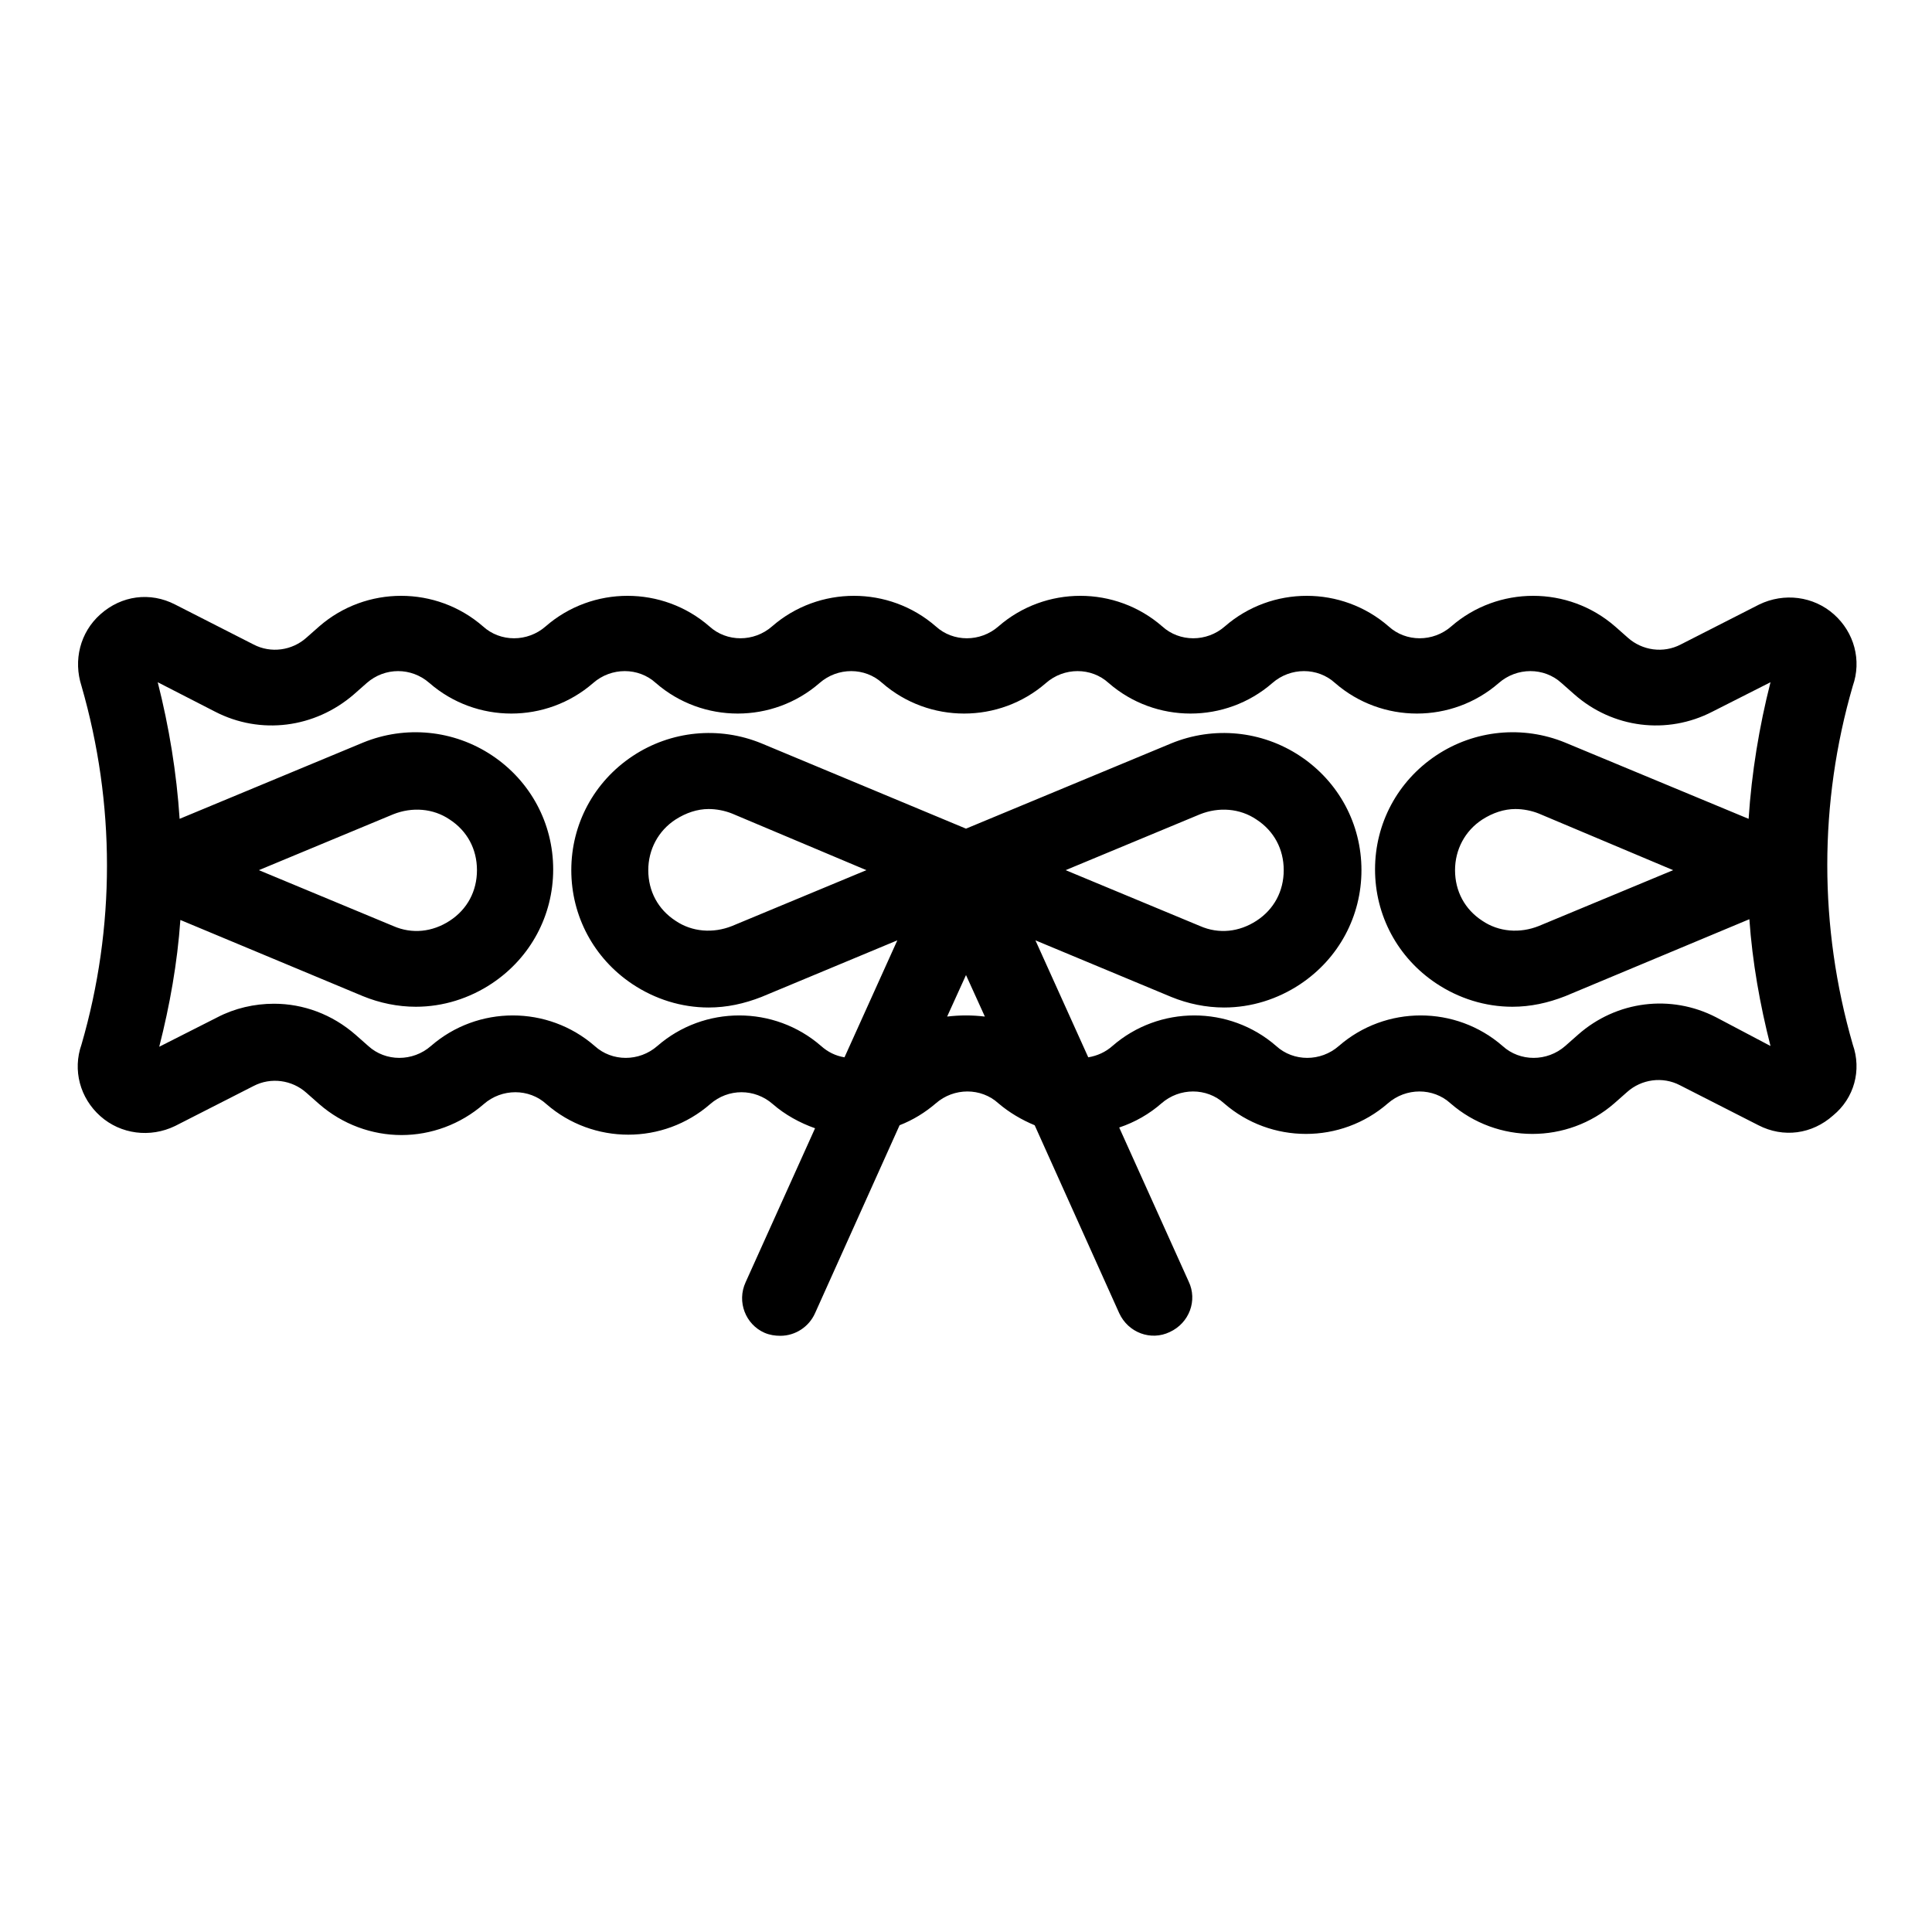
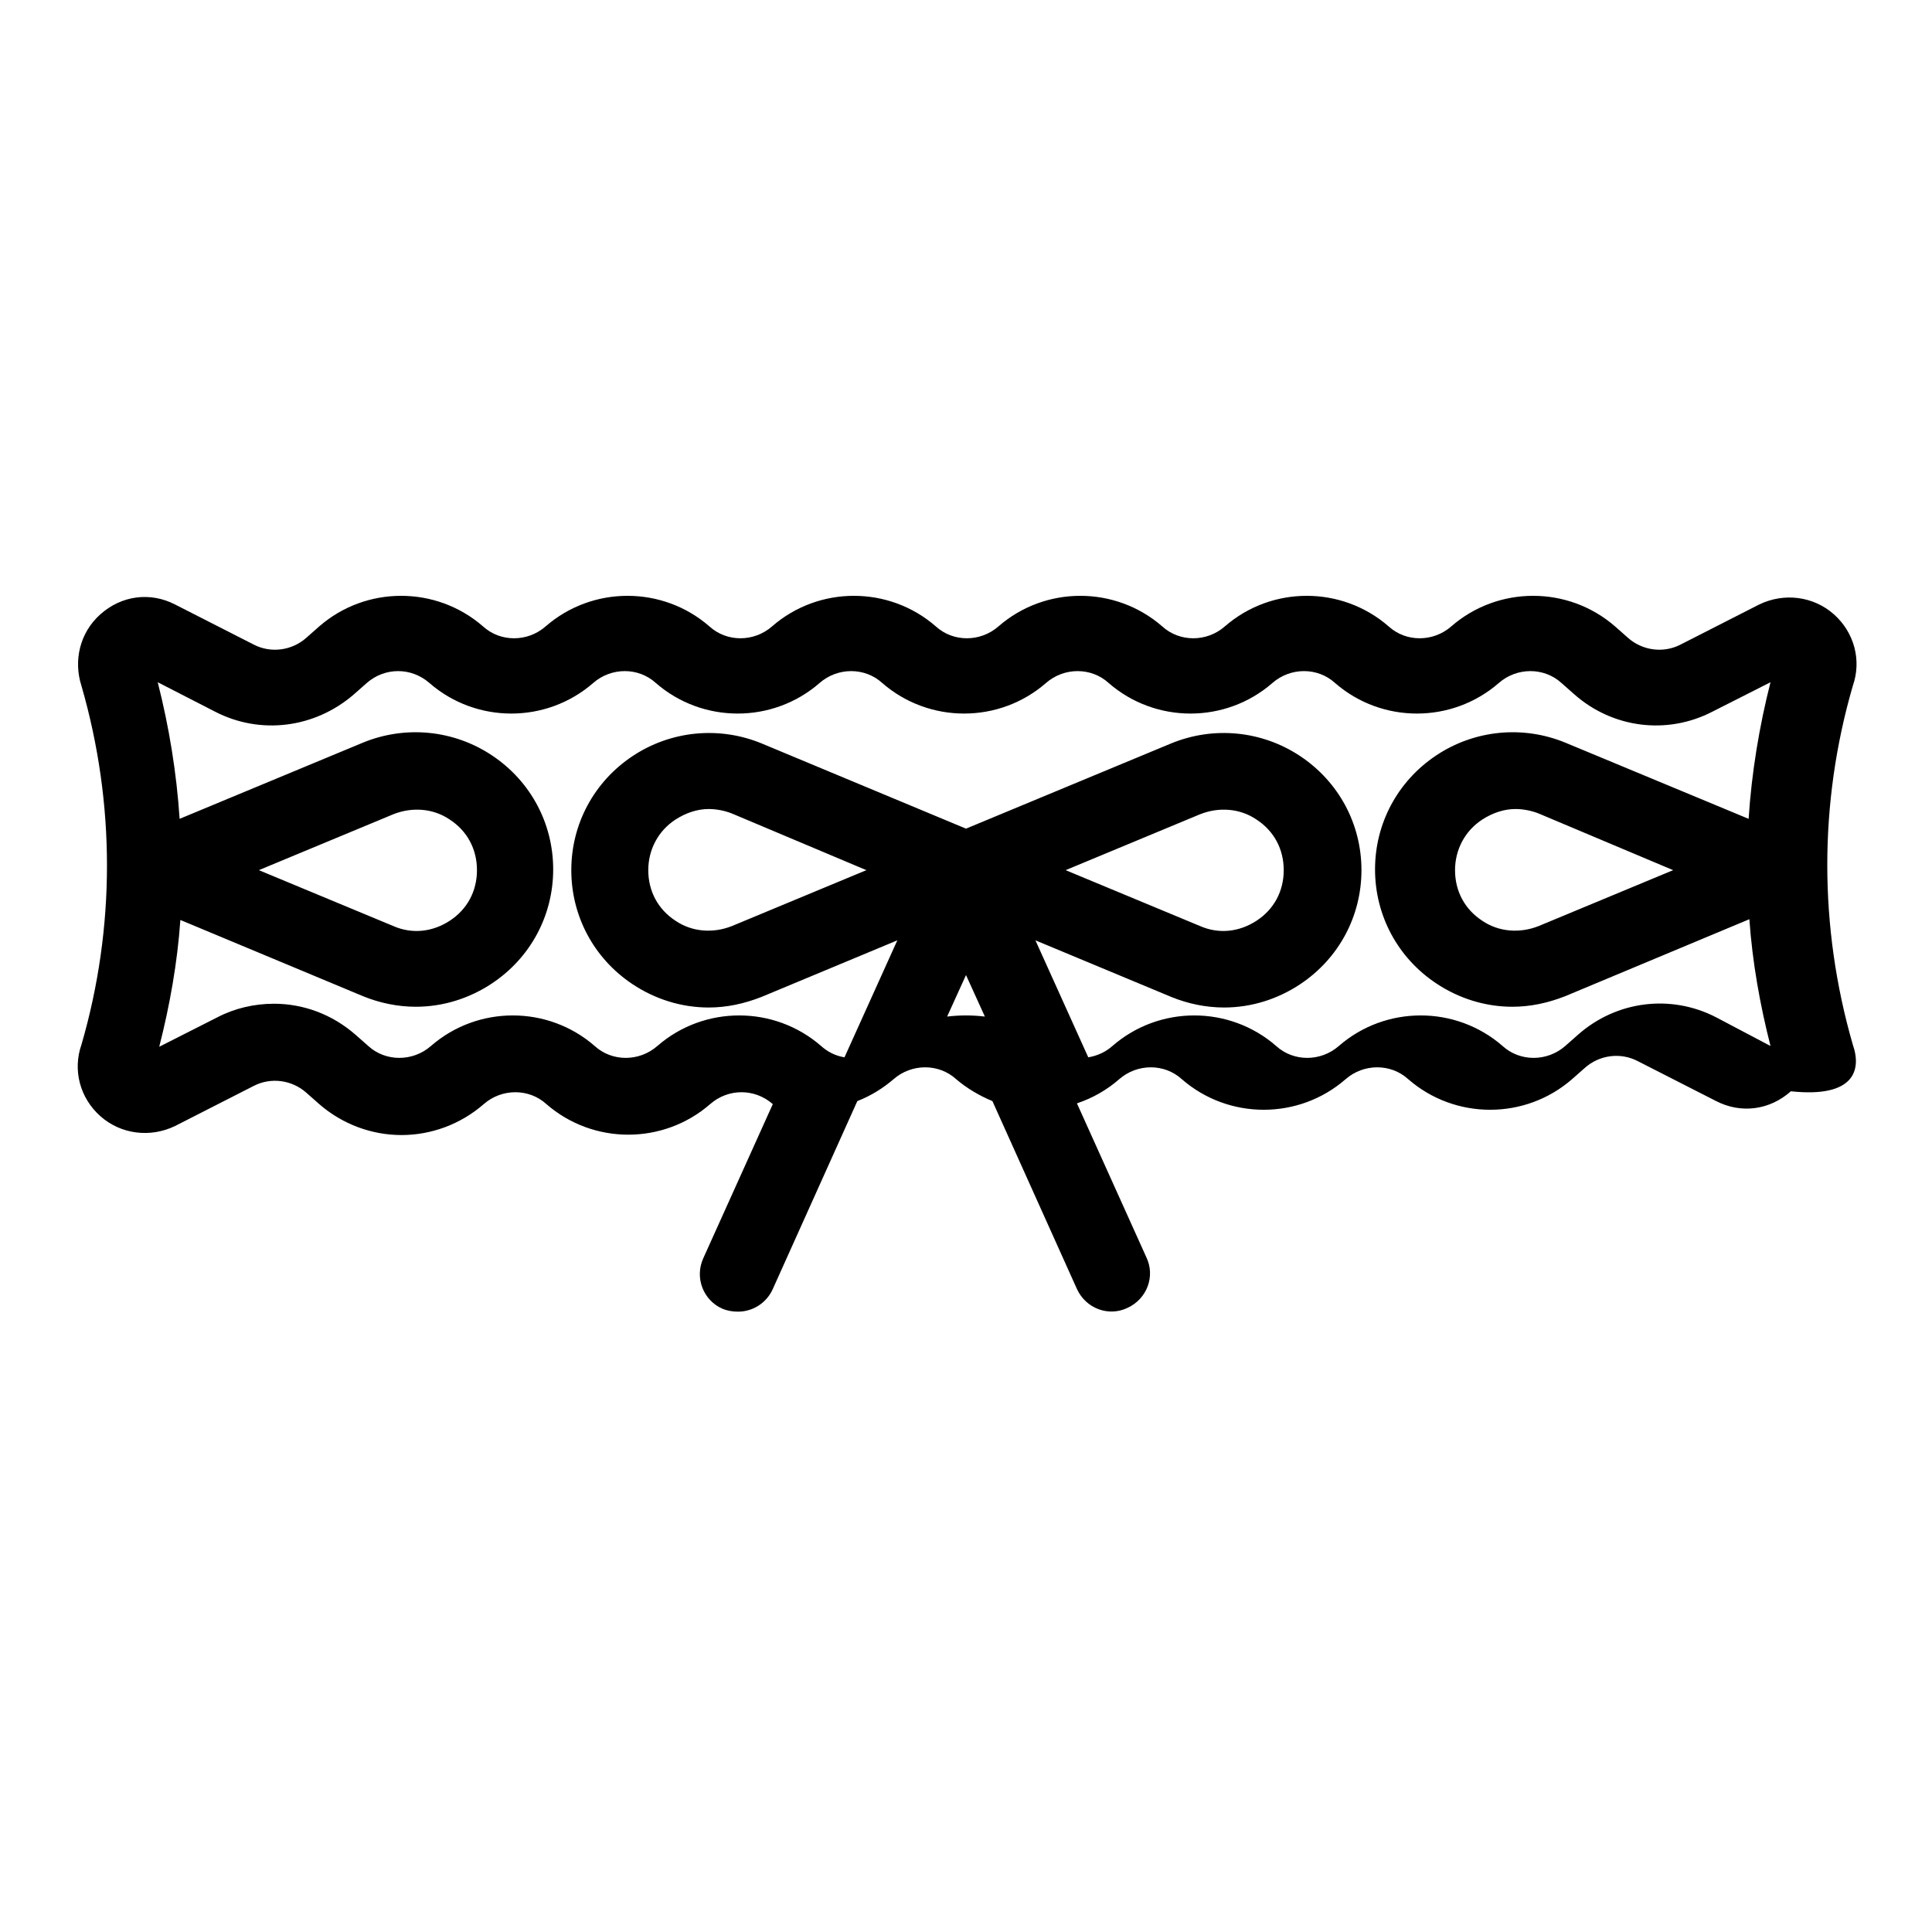
<svg xmlns="http://www.w3.org/2000/svg" version="1.1" x="0px" y="0px" viewBox="0 0 256 256" enable-background="new 0 0 256 256" xml:space="preserve">
  <g>
-     <path fill="#000000" d="M245.5,138.4c-4.5-15.6-4.5-32,0-47.5c1.2-3.4,0.2-7.1-2.5-9.5c-2.7-2.4-6.6-2.9-9.9-1.3l-10.4,5.3 c-2.3,1.2-5.1,0.8-7-0.9L214,83c-6.2-5.4-15.5-5.4-21.7,0l0,0c-2.4,2.1-6,2.1-8.3,0c-6.2-5.4-15.5-5.4-21.7,0l0,0 c-2.4,2.1-6,2.1-8.3,0c-6.2-5.4-15.5-5.4-21.7,0c-2.4,2.1-6,2.1-8.3,0c-6.2-5.4-15.5-5.4-21.7,0c-2.4,2.1-6,2.1-8.3,0 c-6.2-5.4-15.5-5.4-21.7,0c0,0,0,0,0,0c-2.4,2.1-6,2.1-8.3,0c0,0,0,0,0,0c-6.2-5.4-15.5-5.4-21.7,0l-1.7,1.5 c-1.9,1.7-4.7,2.1-7,0.9l-10.4-5.3c-3.3-1.7-7.1-1.2-9.9,1.3c-2.7,2.4-3.6,6.1-2.5,9.5c4.5,15.6,4.5,32,0,47.5 c-1.2,3.4-0.2,7.1,2.5,9.5c2.7,2.4,6.6,2.9,9.9,1.3l10.4-5.3c2.3-1.2,5.1-0.8,7,0.9l1.7,1.5c3.1,2.7,7,4.1,10.9,4.1 c3.9,0,7.8-1.4,10.9-4.1l0,0c2.4-2.1,6-2.1,8.3,0c6.2,5.4,15.5,5.4,21.7,0l0,0c2.4-2.1,5.9-2.1,8.3,0l0,0c1.6,1.4,3.6,2.5,5.6,3.2 l-9.2,20.4c-1.2,2.6,0,5.6,2.5,6.7c0.7,0.3,1.4,0.4,2.1,0.4c2,0,3.8-1.2,4.6-3l11.2-24.9c1.8-0.7,3.4-1.7,4.8-2.9 c2.4-2.1,6-2.1,8.3,0c1.4,1.2,3.1,2.2,4.8,2.9l11.2,24.9c1.2,2.6,4.2,3.7,6.7,2.5c2.6-1.2,3.7-4.2,2.5-6.7l-9.2-20.4 c2.1-0.7,4-1.8,5.6-3.2c2.4-2.1,6-2.1,8.3,0c6.2,5.4,15.5,5.4,21.7,0l0,0c2.4-2.1,6-2.1,8.3,0l0,0c6.2,5.4,15.5,5.4,21.7,0l1.7-1.5 c1.9-1.7,4.7-2.1,7-0.9l10.4,5.3c3.3,1.7,7.1,1.2,9.9-1.3C245.7,145.5,246.7,141.8,245.5,138.4L245.5,138.4z M125.5,134.7l2.5-5.5 l2.5,5.5C128.8,134.5,127.2,134.5,125.5,134.7L125.5,134.7z M227.4,134.8c-6-3.1-13.2-2.2-18.3,2.3l-1.7,1.5c-2.4,2.1-6,2.1-8.3,0 l0,0c-6.2-5.4-15.5-5.4-21.7,0c0,0,0,0,0,0c-2.4,2.1-6,2.1-8.3,0c-6.2-5.4-15.5-5.4-21.7,0c-0.9,0.8-2,1.3-3.2,1.5l-7-15.5l18,7.5 c2.2,0.9,4.6,1.4,7,1.4c3.6,0,7.1-1.1,10.1-3.1c5.1-3.4,8.1-9,8.1-15.1c0-6.1-3-11.7-8.1-15.1c-5.1-3.4-11.5-4-17.1-1.7L128,109.8 l-27.1-11.3c-5.6-2.3-12-1.7-17.1,1.7c-5.1,3.4-8.1,9-8.1,15.1c0,6.1,3,11.7,8.1,15.1c3,2,6.5,3.1,10.1,3.1c2.4,0,4.7-0.5,7-1.4 l18-7.5l-7,15.5c-1.2-0.2-2.2-0.7-3.1-1.5l0,0c-6.2-5.4-15.5-5.4-21.7,0l0,0c-2.4,2.1-6,2.1-8.3,0c-6.2-5.4-15.5-5.4-21.7,0l0,0 c-2.4,2.1-6,2.1-8.3,0l-1.7-1.5c-3.1-2.7-6.9-4.1-10.8-4.1c-2.6,0-5.2,0.6-7.5,1.8l-7.7,3.9c1.4-5.5,2.4-11.1,2.8-16.8L48.1,132 c2.2,0.9,4.6,1.4,7,1.4c3.6,0,7.1-1.1,10.1-3.1c5.1-3.4,8.1-9,8.1-15.1c0-6.1-3-11.7-8.1-15.1c-5.1-3.4-11.5-4-17.1-1.7l-24.3,10.1 c-0.4-6.1-1.4-12.2-2.9-18.1l7.6,3.9c6,3.1,13.2,2.2,18.4-2.3l1.7-1.5c2.4-2.1,5.9-2.1,8.3,0l0,0c6.2,5.4,15.5,5.4,21.7,0l0,0 c2.4-2.1,6-2.1,8.3,0c6.2,5.4,15.5,5.4,21.7,0c2.4-2.1,6-2.1,8.3,0c6.2,5.4,15.5,5.4,21.7,0c2.4-2.1,6-2.1,8.3,0 c6.2,5.4,15.5,5.4,21.7,0l0,0c2.4-2.1,6-2.1,8.3,0c6.2,5.4,15.5,5.4,21.7,0l0,0c2.4-2.1,6-2.1,8.3,0l1.7,1.5 c5.1,4.5,12.3,5.4,18.3,2.3l7.7-3.9c-1.5,5.9-2.5,12-2.9,18.1l-24.3-10.1c-5.6-2.3-12-1.7-17.1,1.7c-5.1,3.4-8.1,9-8.1,15.1 c0,6.1,3,11.7,8.1,15.1c3,2,6.5,3.1,10.1,3.1c2.4,0,4.7-0.5,7-1.4l24.4-10.2c0.4,5.7,1.4,11.3,2.8,16.8L227.4,134.8L227.4,134.8z  M141.2,115.3l17.8-7.4c2.5-1,5.3-0.8,7.5,0.7c2.3,1.5,3.6,3.9,3.6,6.7s-1.3,5.2-3.6,6.7c-2.3,1.5-5,1.8-7.5,0.7L141.2,115.3z  M114.8,115.3L97,122.7c-2.5,1-5.3,0.8-7.5-0.7c-2.3-1.5-3.6-3.9-3.6-6.7c0-2.7,1.3-5.2,3.6-6.7c1.4-0.9,2.9-1.4,4.4-1.4 c1,0,2.1,0.2,3.1,0.6L114.8,115.3z M34.3,115.3l17.8-7.4c2.5-1,5.3-0.8,7.5,0.7c2.3,1.5,3.6,3.9,3.6,6.7s-1.3,5.2-3.6,6.7 c-2.3,1.5-5,1.8-7.5,0.7L34.3,115.3z M221.7,115.3l-17.8,7.4c-2.5,1-5.3,0.8-7.5-0.7c-2.3-1.5-3.6-3.9-3.6-6.7 c0-2.7,1.3-5.2,3.6-6.7c1.4-0.9,2.9-1.4,4.4-1.4c1,0,2.1,0.2,3.1,0.6L221.7,115.3z" />
+     <path fill="#000000" d="M245.5,138.4c-4.5-15.6-4.5-32,0-47.5c1.2-3.4,0.2-7.1-2.5-9.5c-2.7-2.4-6.6-2.9-9.9-1.3l-10.4,5.3 c-2.3,1.2-5.1,0.8-7-0.9L214,83c-6.2-5.4-15.5-5.4-21.7,0l0,0c-2.4,2.1-6,2.1-8.3,0c-6.2-5.4-15.5-5.4-21.7,0l0,0 c-2.4,2.1-6,2.1-8.3,0c-6.2-5.4-15.5-5.4-21.7,0c-2.4,2.1-6,2.1-8.3,0c-6.2-5.4-15.5-5.4-21.7,0c-2.4,2.1-6,2.1-8.3,0 c-6.2-5.4-15.5-5.4-21.7,0c0,0,0,0,0,0c-2.4,2.1-6,2.1-8.3,0c0,0,0,0,0,0c-6.2-5.4-15.5-5.4-21.7,0l-1.7,1.5 c-1.9,1.7-4.7,2.1-7,0.9l-10.4-5.3c-3.3-1.7-7.1-1.2-9.9,1.3c-2.7,2.4-3.6,6.1-2.5,9.5c4.5,15.6,4.5,32,0,47.5 c-1.2,3.4-0.2,7.1,2.5,9.5c2.7,2.4,6.6,2.9,9.9,1.3l10.4-5.3c2.3-1.2,5.1-0.8,7,0.9l1.7,1.5c3.1,2.7,7,4.1,10.9,4.1 c3.9,0,7.8-1.4,10.9-4.1l0,0c2.4-2.1,6-2.1,8.3,0c6.2,5.4,15.5,5.4,21.7,0l0,0c2.4-2.1,5.9-2.1,8.3,0l0,0l-9.2,20.4c-1.2,2.6,0,5.6,2.5,6.7c0.7,0.3,1.4,0.4,2.1,0.4c2,0,3.8-1.2,4.6-3l11.2-24.9c1.8-0.7,3.4-1.7,4.8-2.9 c2.4-2.1,6-2.1,8.3,0c1.4,1.2,3.1,2.2,4.8,2.9l11.2,24.9c1.2,2.6,4.2,3.7,6.7,2.5c2.6-1.2,3.7-4.2,2.5-6.7l-9.2-20.4 c2.1-0.7,4-1.8,5.6-3.2c2.4-2.1,6-2.1,8.3,0c6.2,5.4,15.5,5.4,21.7,0l0,0c2.4-2.1,6-2.1,8.3,0l0,0c6.2,5.4,15.5,5.4,21.7,0l1.7-1.5 c1.9-1.7,4.7-2.1,7-0.9l10.4,5.3c3.3,1.7,7.1,1.2,9.9-1.3C245.7,145.5,246.7,141.8,245.5,138.4L245.5,138.4z M125.5,134.7l2.5-5.5 l2.5,5.5C128.8,134.5,127.2,134.5,125.5,134.7L125.5,134.7z M227.4,134.8c-6-3.1-13.2-2.2-18.3,2.3l-1.7,1.5c-2.4,2.1-6,2.1-8.3,0 l0,0c-6.2-5.4-15.5-5.4-21.7,0c0,0,0,0,0,0c-2.4,2.1-6,2.1-8.3,0c-6.2-5.4-15.5-5.4-21.7,0c-0.9,0.8-2,1.3-3.2,1.5l-7-15.5l18,7.5 c2.2,0.9,4.6,1.4,7,1.4c3.6,0,7.1-1.1,10.1-3.1c5.1-3.4,8.1-9,8.1-15.1c0-6.1-3-11.7-8.1-15.1c-5.1-3.4-11.5-4-17.1-1.7L128,109.8 l-27.1-11.3c-5.6-2.3-12-1.7-17.1,1.7c-5.1,3.4-8.1,9-8.1,15.1c0,6.1,3,11.7,8.1,15.1c3,2,6.5,3.1,10.1,3.1c2.4,0,4.7-0.5,7-1.4 l18-7.5l-7,15.5c-1.2-0.2-2.2-0.7-3.1-1.5l0,0c-6.2-5.4-15.5-5.4-21.7,0l0,0c-2.4,2.1-6,2.1-8.3,0c-6.2-5.4-15.5-5.4-21.7,0l0,0 c-2.4,2.1-6,2.1-8.3,0l-1.7-1.5c-3.1-2.7-6.9-4.1-10.8-4.1c-2.6,0-5.2,0.6-7.5,1.8l-7.7,3.9c1.4-5.5,2.4-11.1,2.8-16.8L48.1,132 c2.2,0.9,4.6,1.4,7,1.4c3.6,0,7.1-1.1,10.1-3.1c5.1-3.4,8.1-9,8.1-15.1c0-6.1-3-11.7-8.1-15.1c-5.1-3.4-11.5-4-17.1-1.7l-24.3,10.1 c-0.4-6.1-1.4-12.2-2.9-18.1l7.6,3.9c6,3.1,13.2,2.2,18.4-2.3l1.7-1.5c2.4-2.1,5.9-2.1,8.3,0l0,0c6.2,5.4,15.5,5.4,21.7,0l0,0 c2.4-2.1,6-2.1,8.3,0c6.2,5.4,15.5,5.4,21.7,0c2.4-2.1,6-2.1,8.3,0c6.2,5.4,15.5,5.4,21.7,0c2.4-2.1,6-2.1,8.3,0 c6.2,5.4,15.5,5.4,21.7,0l0,0c2.4-2.1,6-2.1,8.3,0c6.2,5.4,15.5,5.4,21.7,0l0,0c2.4-2.1,6-2.1,8.3,0l1.7,1.5 c5.1,4.5,12.3,5.4,18.3,2.3l7.7-3.9c-1.5,5.9-2.5,12-2.9,18.1l-24.3-10.1c-5.6-2.3-12-1.7-17.1,1.7c-5.1,3.4-8.1,9-8.1,15.1 c0,6.1,3,11.7,8.1,15.1c3,2,6.5,3.1,10.1,3.1c2.4,0,4.7-0.5,7-1.4l24.4-10.2c0.4,5.7,1.4,11.3,2.8,16.8L227.4,134.8L227.4,134.8z  M141.2,115.3l17.8-7.4c2.5-1,5.3-0.8,7.5,0.7c2.3,1.5,3.6,3.9,3.6,6.7s-1.3,5.2-3.6,6.7c-2.3,1.5-5,1.8-7.5,0.7L141.2,115.3z  M114.8,115.3L97,122.7c-2.5,1-5.3,0.8-7.5-0.7c-2.3-1.5-3.6-3.9-3.6-6.7c0-2.7,1.3-5.2,3.6-6.7c1.4-0.9,2.9-1.4,4.4-1.4 c1,0,2.1,0.2,3.1,0.6L114.8,115.3z M34.3,115.3l17.8-7.4c2.5-1,5.3-0.8,7.5,0.7c2.3,1.5,3.6,3.9,3.6,6.7s-1.3,5.2-3.6,6.7 c-2.3,1.5-5,1.8-7.5,0.7L34.3,115.3z M221.7,115.3l-17.8,7.4c-2.5,1-5.3,0.8-7.5-0.7c-2.3-1.5-3.6-3.9-3.6-6.7 c0-2.7,1.3-5.2,3.6-6.7c1.4-0.9,2.9-1.4,4.4-1.4c1,0,2.1,0.2,3.1,0.6L221.7,115.3z" />
  </g>
</svg>